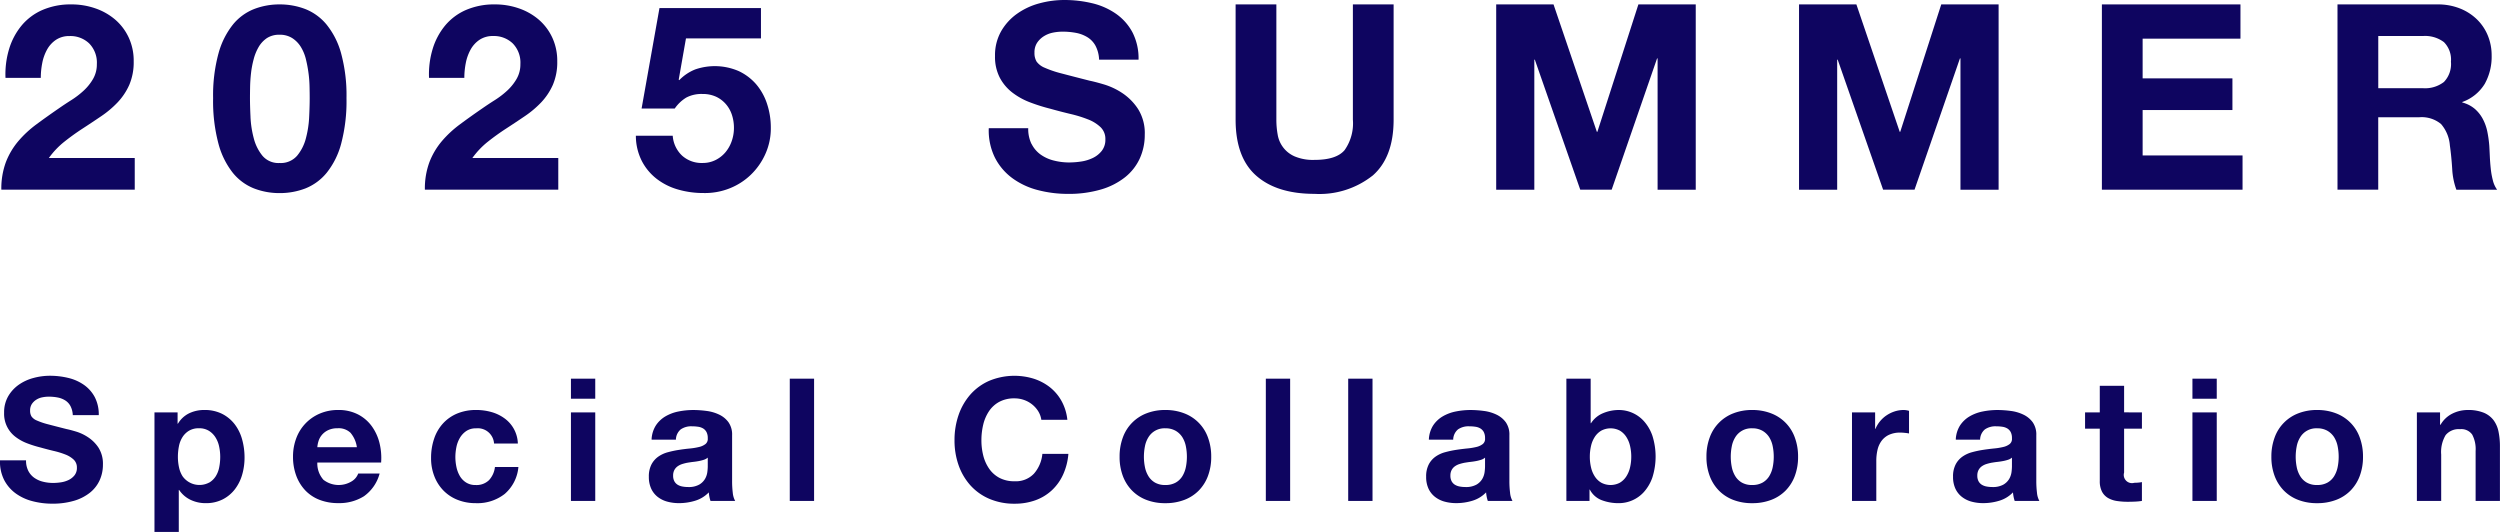
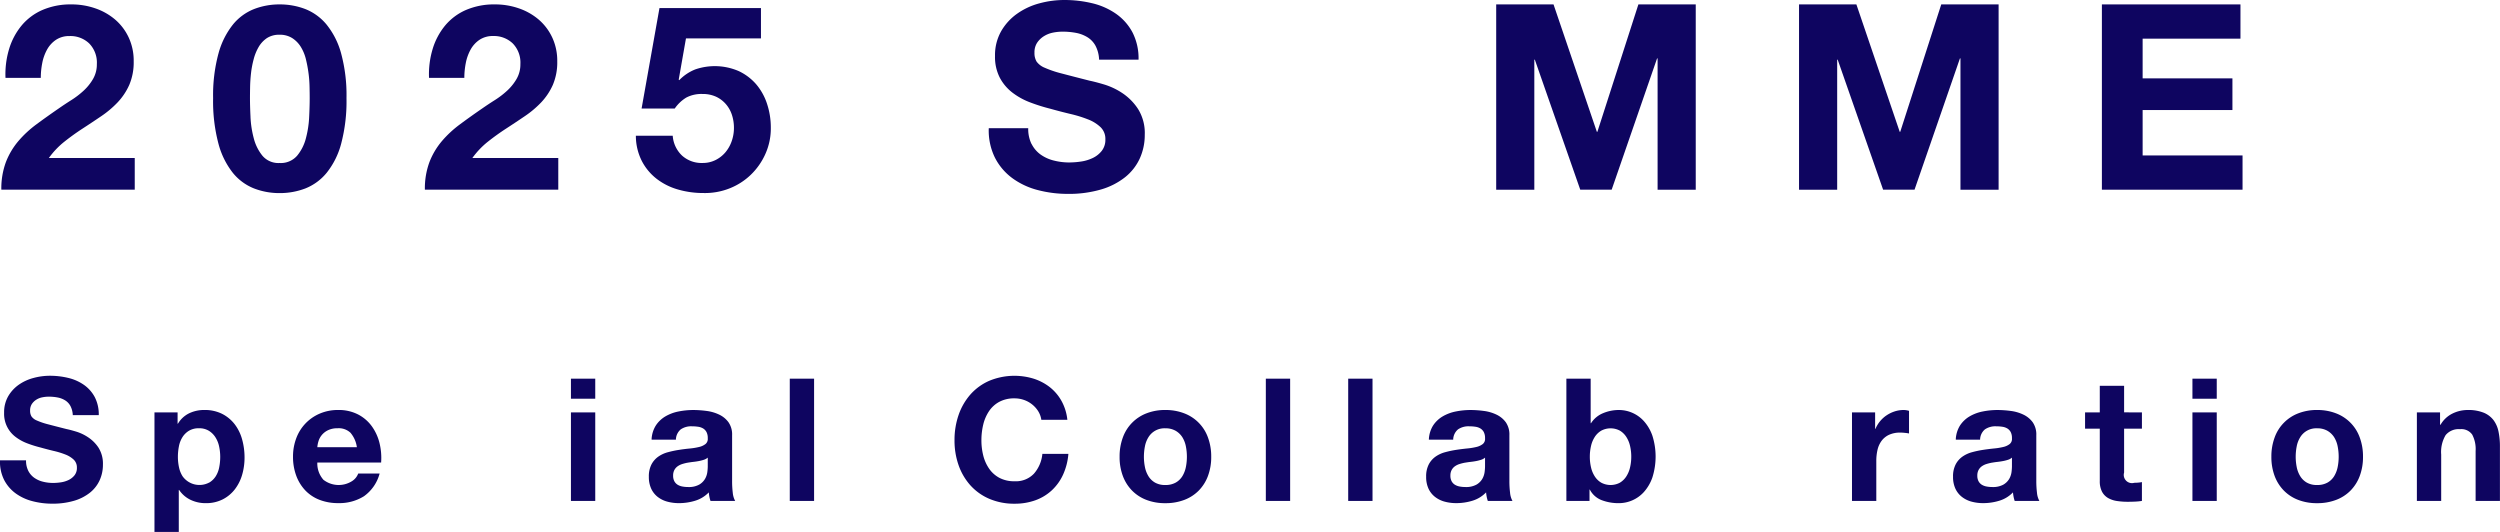
<svg xmlns="http://www.w3.org/2000/svg" width="299.311" height="63.685" viewBox="0 0 299.311 63.685">
  <defs>
    <clipPath id="clip-path">
      <rect id="長方形_3088" data-name="長方形 3088" width="299.311" height="63.685" fill="#0e0560" />
    </clipPath>
  </defs>
  <g id="グループ_7051" data-name="グループ 7051" transform="translate(0 0)">
    <g id="グループ_6983" data-name="グループ 6983" transform="translate(0 0)" clip-path="url(#clip-path)">
      <path id="パス_18439" data-name="パス 18439" d="M1.075,5.8A8.053,8.053,0,0,1,2.566,3a6.76,6.76,0,0,1,2.5-1.866A8.481,8.481,0,0,1,8.532.469a8.626,8.626,0,0,1,2.844.466A7.3,7.3,0,0,1,13.751,2.27a6.345,6.345,0,0,1,1.631,2.144,6.568,6.568,0,0,1,.606,2.859,6.9,6.9,0,0,1-.527,2.827,7.45,7.45,0,0,1-1.4,2.1A11.834,11.834,0,0,1,12.09,13.86q-1.1.747-2.222,1.476T7.694,16.9a9.81,9.81,0,0,0-1.865,1.959H16.114v3.79H.143a9.1,9.1,0,0,1,.543-3.294,8.787,8.787,0,0,1,1.477-2.5,12.914,12.914,0,0,1,2.19-2.035Q5.61,13.89,7.01,12.928c.475-.331.984-.669,1.522-1.009a10.2,10.2,0,0,0,1.476-1.134,6.036,6.036,0,0,0,1.119-1.4,3.472,3.472,0,0,0,.451-1.772,3.275,3.275,0,0,0-.916-2.47,3.242,3.242,0,0,0-2.347-.886,2.848,2.848,0,0,0-1.63.451A3.375,3.375,0,0,0,5.61,5.89a5.446,5.446,0,0,0-.573,1.617,9.153,9.153,0,0,0-.171,1.754H.64A10.439,10.439,0,0,1,1.075,5.8" transform="translate(0.018 0.059)" fill="#0e0560" />
      <path id="パス_18440" data-name="パス 18440" d="M23.286,6.357a9.587,9.587,0,0,1,1.724-3.464,6.2,6.2,0,0,1,2.533-1.865A8.4,8.4,0,0,1,30.6.469a8.493,8.493,0,0,1,3.091.559,6.309,6.309,0,0,1,2.547,1.865,9.457,9.457,0,0,1,1.741,3.464,19.139,19.139,0,0,1,.637,5.329,19.878,19.878,0,0,1-.637,5.453,9.432,9.432,0,0,1-1.741,3.495A6.3,6.3,0,0,1,33.694,22.5a8.493,8.493,0,0,1-3.091.559,8.4,8.4,0,0,1-3.061-.559,6.192,6.192,0,0,1-2.533-1.866,9.561,9.561,0,0,1-1.724-3.495,19.83,19.83,0,0,1-.638-5.453,19.092,19.092,0,0,1,.638-5.329m3.837,7.581a11.976,11.976,0,0,0,.389,2.548,5.426,5.426,0,0,0,1.041,2.1,2.5,2.5,0,0,0,2.05.871,2.581,2.581,0,0,0,2.1-.871,5.357,5.357,0,0,0,1.057-2.1,12.12,12.12,0,0,0,.388-2.548q.064-1.32.063-2.252c0-.373-.006-.822-.017-1.352a14.7,14.7,0,0,0-.123-1.63,15.377,15.377,0,0,0-.311-1.663,5.122,5.122,0,0,0-.606-1.477,3.33,3.33,0,0,0-1.026-1.056A2.738,2.738,0,0,0,30.6,4.1a2.666,2.666,0,0,0-1.507.4A3.261,3.261,0,0,0,28.1,5.564a5.761,5.761,0,0,0-.6,1.477A11.342,11.342,0,0,0,27.185,8.7q-.093.838-.109,1.63c-.01.53-.016.979-.016,1.352q0,.933.063,2.252" transform="translate(2.868 0.059)" fill="#0e0560" />
      <path id="パス_18441" data-name="パス 18441" d="M46.084,5.8A8.052,8.052,0,0,1,47.575,3a6.76,6.76,0,0,1,2.5-1.866A8.481,8.481,0,0,1,53.541.469a8.626,8.626,0,0,1,2.844.466A7.3,7.3,0,0,1,58.76,2.27a6.345,6.345,0,0,1,1.631,2.144A6.568,6.568,0,0,1,61,7.274a6.9,6.9,0,0,1-.527,2.827,7.451,7.451,0,0,1-1.4,2.1A11.834,11.834,0,0,1,57.1,13.86q-1.1.747-2.222,1.476T52.7,16.9a9.81,9.81,0,0,0-1.865,1.959H61.123v3.79H45.152a9.1,9.1,0,0,1,.543-3.294,8.788,8.788,0,0,1,1.477-2.5,12.914,12.914,0,0,1,2.19-2.035q1.257-.933,2.657-1.895c.475-.331.984-.669,1.522-1.009a10.2,10.2,0,0,0,1.476-1.134,6.036,6.036,0,0,0,1.119-1.4,3.472,3.472,0,0,0,.451-1.772,3.275,3.275,0,0,0-.916-2.47,3.242,3.242,0,0,0-2.347-.886,2.848,2.848,0,0,0-1.63.451A3.376,3.376,0,0,0,50.619,5.89a5.446,5.446,0,0,0-.573,1.617,9.154,9.154,0,0,0-.171,1.754H45.649A10.439,10.439,0,0,1,46.084,5.8" transform="translate(5.717 0.059)" fill="#0e0560" />
      <path id="パス_18442" data-name="パス 18442" d="M73.571,4.491l-.87,4.94.062.061A5.476,5.476,0,0,1,74.689,8.2a7.2,7.2,0,0,1,5.19.2,6.3,6.3,0,0,1,2.1,1.584,6.906,6.906,0,0,1,1.3,2.346,9.02,9.02,0,0,1,.451,2.875,7.482,7.482,0,0,1-.653,3.122,7.947,7.947,0,0,1-1.754,2.5,7.77,7.77,0,0,1-2.564,1.631,7.994,7.994,0,0,1-3.106.544,10.833,10.833,0,0,1-3.031-.42A7.549,7.549,0,0,1,70.06,21.3a6.442,6.442,0,0,1-1.787-2.16,6.681,6.681,0,0,1-.7-3h4.413A3.6,3.6,0,0,0,73.1,18.518a3.48,3.48,0,0,0,2.455.886,3.386,3.386,0,0,0,1.568-.357,3.716,3.716,0,0,0,1.181-.932,4.2,4.2,0,0,0,.746-1.336,4.76,4.76,0,0,0,.265-1.568,4.992,4.992,0,0,0-.249-1.586,3.729,3.729,0,0,0-.745-1.3,3.52,3.52,0,0,0-1.182-.87,3.806,3.806,0,0,0-1.584-.311,3.9,3.9,0,0,0-1.927.419,4.519,4.519,0,0,0-1.4,1.322H68.258L70.4.854H82.55V4.491Z" transform="translate(8.556 0.108)" fill="#0e0560" />
      <path id="パス_18443" data-name="パス 18443" d="M110.208,17.245a3.5,3.5,0,0,0,1.073,1.257,4.634,4.634,0,0,0,1.569.715,7.4,7.4,0,0,0,1.863.233,9.589,9.589,0,0,0,1.4-.109,4.834,4.834,0,0,0,1.4-.419,3.019,3.019,0,0,0,1.086-.855,2.131,2.131,0,0,0,.437-1.382,1.94,1.94,0,0,0-.577-1.46,4.537,4.537,0,0,0-1.505-.932,14.931,14.931,0,0,0-2.114-.652q-1.18-.281-2.392-.622a21.116,21.116,0,0,1-2.424-.762,8.319,8.319,0,0,1-2.112-1.165A5.458,5.458,0,0,1,106.4,9.306a5.4,5.4,0,0,1-.576-2.595,5.809,5.809,0,0,1,.731-2.966,6.578,6.578,0,0,1,1.911-2.1A8.28,8.28,0,0,1,111.141.4a11.357,11.357,0,0,1,2.982-.4,14.176,14.176,0,0,1,3.34.389,8.354,8.354,0,0,1,2.842,1.258,6.38,6.38,0,0,1,1.973,2.222,6.825,6.825,0,0,1,.73,3.277h-4.723a3.9,3.9,0,0,0-.419-1.646,2.739,2.739,0,0,0-.948-1.025,4.021,4.021,0,0,0-1.351-.53,8.425,8.425,0,0,0-1.664-.154,5.748,5.748,0,0,0-1.18.124,3.174,3.174,0,0,0-1.073.436,2.693,2.693,0,0,0-.791.776,2.085,2.085,0,0,0-.311,1.181,1.979,1.979,0,0,0,.248,1.056,2.212,2.212,0,0,0,.979.747,12.462,12.462,0,0,0,2.019.683q1.288.341,3.372.871.62.123,1.724.45a8.265,8.265,0,0,1,2.191,1.041,6.636,6.636,0,0,1,1.878,1.911,5.428,5.428,0,0,1,.793,3.061,6.789,6.789,0,0,1-.59,2.828,6.134,6.134,0,0,1-1.755,2.252,8.428,8.428,0,0,1-2.89,1.476,13.637,13.637,0,0,1-3.993.528,14.035,14.035,0,0,1-3.557-.451,8.917,8.917,0,0,1-3.045-1.414,6.967,6.967,0,0,1-2.1-2.455,7.34,7.34,0,0,1-.746-3.542H109.8a4.087,4.087,0,0,0,.4,1.9" transform="translate(13.304 0)" fill="#0e0560" />
-       <path id="パス_18444" data-name="パス 18444" d="M147.714,20.96a10.252,10.252,0,0,1-6.96,2.19q-4.505,0-6.975-2.174t-2.471-6.711V.469h4.879v13.8a9.946,9.946,0,0,0,.154,1.771,3.442,3.442,0,0,0,2.036,2.625,5.614,5.614,0,0,0,2.376.419q2.611,0,3.6-1.165a5.554,5.554,0,0,0,.995-3.65V.469h4.877v13.8q0,4.505-2.516,6.7" transform="translate(16.625 0.059)" fill="#0e0560" />
      <path id="パス_18445" data-name="パス 18445" d="M165.864.469l5.188,15.255h.062L176.025.469h6.866V22.653h-4.567V6.931h-.062l-5.437,15.722h-3.76L163.627,7.086h-.062V22.653H159V.469Z" transform="translate(20.131 0.059)" fill="#0e0560" />
      <path id="パス_18446" data-name="パス 18446" d="M198.049.469l5.188,15.255h.062L208.21.469h6.866V22.653h-4.567V6.931h-.062l-5.437,15.722h-3.76L195.811,7.086h-.062V22.653h-4.567V.469Z" transform="translate(24.206 0.059)" fill="#0e0560" />
      <path id="パス_18447" data-name="パス 18447" d="M239.957.469v4.1H228.244V9.324h10.751v3.791H228.244v5.437h11.962v4.1H223.366V.469Z" transform="translate(28.281 0.059)" fill="#0e0560" />
-       <path id="パス_18448" data-name="パス 18448" d="M260.369.469a7.121,7.121,0,0,1,2.688.482,6.193,6.193,0,0,1,2.05,1.319,5.732,5.732,0,0,1,1.3,1.942,6.218,6.218,0,0,1,.452,2.376,6.67,6.67,0,0,1-.825,3.388,5.167,5.167,0,0,1-2.688,2.175v.062a3.771,3.771,0,0,1,1.493.76,4.256,4.256,0,0,1,.962,1.212,5.672,5.672,0,0,1,.545,1.538,13.865,13.865,0,0,1,.232,1.678c.02.354.042.767.062,1.244s.057.962.109,1.459A9.613,9.613,0,0,0,267,21.519a3.215,3.215,0,0,0,.513,1.135h-4.878a8.551,8.551,0,0,1-.5-2.517q-.091-1.458-.279-2.8a4.413,4.413,0,0,0-1.056-2.547,3.634,3.634,0,0,0-2.642-.808h-4.878v8.668h-4.877V.469ZM258.63,10.5a3.689,3.689,0,0,0,2.516-.746,3.094,3.094,0,0,0,.84-2.423,2.957,2.957,0,0,0-.84-2.347,3.748,3.748,0,0,0-2.516-.73h-5.345V10.5Z" transform="translate(31.452 0.059)" fill="#0e0560" />
      <path id="パス_18449" data-name="パス 18449" d="M3.384,51.31a2.3,2.3,0,0,0,.708.83,3.054,3.054,0,0,0,1.035.472,4.889,4.889,0,0,0,1.23.153,6.489,6.489,0,0,0,.923-.071,3.2,3.2,0,0,0,.922-.277,2.014,2.014,0,0,0,.718-.564,1.41,1.41,0,0,0,.287-.911,1.285,1.285,0,0,0-.38-.964,3.037,3.037,0,0,0-.994-.615,9.836,9.836,0,0,0-1.394-.429q-.781-.186-1.578-.411a13.673,13.673,0,0,1-1.6-.5,5.522,5.522,0,0,1-1.395-.768A3.45,3.45,0,0,1,.493,44.36,3.837,3.837,0,0,1,.974,42.4a4.373,4.373,0,0,1,1.261-1.383A5.5,5.5,0,0,1,4,40.2a7.488,7.488,0,0,1,1.968-.267,9.345,9.345,0,0,1,2.2.257,5.471,5.471,0,0,1,1.876.83,4.194,4.194,0,0,1,1.3,1.466,4.509,4.509,0,0,1,.481,2.163H8.714a2.576,2.576,0,0,0-.277-1.087,1.8,1.8,0,0,0-.624-.676,2.643,2.643,0,0,0-.892-.349,5.452,5.452,0,0,0-1.1-.1,3.81,3.81,0,0,0-.78.082,2.1,2.1,0,0,0-.708.287,1.772,1.772,0,0,0-.523.513,1.379,1.379,0,0,0-.205.78,1.3,1.3,0,0,0,.164.7,1.451,1.451,0,0,0,.646.492,8.372,8.372,0,0,0,1.333.452q.85.225,2.224.573.411.081,1.138.3a5.409,5.409,0,0,1,1.445.687A4.374,4.374,0,0,1,11.8,48.553a3.6,3.6,0,0,1,.523,2.019,4.486,4.486,0,0,1-.39,1.866,4.052,4.052,0,0,1-1.158,1.486,5.585,5.585,0,0,1-1.907.975,9.029,9.029,0,0,1-2.635.348,9.235,9.235,0,0,1-2.347-.3,5.888,5.888,0,0,1-2.01-.933A4.6,4.6,0,0,1,.493,52.4,4.842,4.842,0,0,1,0,50.06H3.118a2.677,2.677,0,0,0,.266,1.249" transform="translate(0 5.055)" fill="#0e0560" />
      <path id="パス_18450" data-name="パス 18450" d="M19.184,43.858v1.353h.041a3.194,3.194,0,0,1,1.353-1.251,4.141,4.141,0,0,1,1.8-.39,4.612,4.612,0,0,1,2.154.471,4.456,4.456,0,0,1,1.5,1.252,5.294,5.294,0,0,1,.881,1.814,8.057,8.057,0,0,1,.287,2.163,7.278,7.278,0,0,1-.287,2.05,5.225,5.225,0,0,1-.872,1.743,4.289,4.289,0,0,1-1.456,1.209,4.374,4.374,0,0,1-2.039.452,4.134,4.134,0,0,1-1.814-.4,3.414,3.414,0,0,1-1.363-1.18h-.042v5.024H16.416V43.858Zm3.782,8.406a2.334,2.334,0,0,0,.778-.748,3.069,3.069,0,0,0,.42-1.076,6.268,6.268,0,0,0,.124-1.251,5.89,5.89,0,0,0-.133-1.252,3.3,3.3,0,0,0-.442-1.1,2.447,2.447,0,0,0-.789-.78,2.2,2.2,0,0,0-1.18-.3,2.241,2.241,0,0,0-1.2.3,2.378,2.378,0,0,0-.78.769,3.19,3.19,0,0,0-.42,1.086,6.537,6.537,0,0,0-.123,1.272,5.886,5.886,0,0,0,.133,1.251,3.217,3.217,0,0,0,.431,1.076,2.482,2.482,0,0,0,3.177.748" transform="translate(2.078 5.516)" fill="#0e0560" />
      <path id="パス_18451" data-name="パス 18451" d="M34.767,51.915a2.981,2.981,0,0,0,3.4.195,1.825,1.825,0,0,0,.778-.933h2.563A4.868,4.868,0,0,1,39.626,53.9a5.557,5.557,0,0,1-3.076.819,6.071,6.071,0,0,1-2.255-.4,4.689,4.689,0,0,1-1.7-1.138,5.147,5.147,0,0,1-1.076-1.763,6.468,6.468,0,0,1-.38-2.255,6.193,6.193,0,0,1,.39-2.214A5.138,5.138,0,0,1,34.347,44a5.481,5.481,0,0,1,2.2-.43,5.033,5.033,0,0,1,2.358.523,4.692,4.692,0,0,1,1.65,1.4,5.771,5.771,0,0,1,.933,2.009,7.46,7.46,0,0,1,.2,2.358H34.049a2.94,2.94,0,0,0,.718,2.049m3.291-5.576a2.046,2.046,0,0,0-1.59-.575A2.533,2.533,0,0,0,35.311,46a2.2,2.2,0,0,0-.739.585,2.132,2.132,0,0,0-.389.738,3.257,3.257,0,0,0-.134.7h4.736a3.376,3.376,0,0,0-.728-1.681" transform="translate(3.942 5.516)" fill="#0e0560" />
-       <path id="パス_18452" data-name="パス 18452" d="M51.2,45.766a2.041,2.041,0,0,0-1.167.318,2.535,2.535,0,0,0-.771.82,3.529,3.529,0,0,0-.419,1.106,6,6,0,0,0-.124,1.2,5.766,5.766,0,0,0,.124,1.169,3.59,3.59,0,0,0,.4,1.076,2.27,2.27,0,0,0,.749.789,2.038,2.038,0,0,0,1.146.308,2.131,2.131,0,0,0,1.61-.584,2.763,2.763,0,0,0,.708-1.569h2.809a4.805,4.805,0,0,1-1.639,3.22,5.3,5.3,0,0,1-3.464,1.106,5.812,5.812,0,0,1-2.185-.4,4.848,4.848,0,0,1-1.692-1.119A5.04,5.04,0,0,1,46.2,51.5a5.9,5.9,0,0,1-.39-2.183,7.04,7.04,0,0,1,.358-2.286A5.1,5.1,0,0,1,47.221,45.2a4.813,4.813,0,0,1,1.7-1.2,5.786,5.786,0,0,1,2.3-.43,6.643,6.643,0,0,1,1.814.246,4.861,4.861,0,0,1,1.558.749A3.855,3.855,0,0,1,56.2,47.589H53.35A1.952,1.952,0,0,0,51.2,45.766" transform="translate(5.8 5.516)" fill="#0e0560" />
      <path id="パス_18453" data-name="パス 18453" d="M60.673,40.241h2.911v2.4H60.673Zm2.911,14.638H60.673V44.28h2.911Z" transform="translate(7.682 5.095)" fill="#0e0560" />
      <path id="パス_18454" data-name="パス 18454" d="M69.28,47.119a3.41,3.41,0,0,1,.514-1.7,3.5,3.5,0,0,1,1.148-1.087,5.02,5.02,0,0,1,1.567-.584,8.959,8.959,0,0,1,1.755-.175,12.011,12.011,0,0,1,1.619.113,4.939,4.939,0,0,1,1.5.442,2.933,2.933,0,0,1,1.105.911,2.542,2.542,0,0,1,.433,1.548V52.1A11.416,11.416,0,0,0,79,53.474a2.512,2.512,0,0,0,.288.984H76.335a3.92,3.92,0,0,1-.134-.5,4.6,4.6,0,0,1-.072-.523,3.782,3.782,0,0,1-1.639,1,6.582,6.582,0,0,1-1.928.287,5.254,5.254,0,0,1-1.415-.184A3.25,3.25,0,0,1,70,53.966a2.662,2.662,0,0,1-.769-.985,3.323,3.323,0,0,1-.278-1.415,3.106,3.106,0,0,1,.318-1.486,2.668,2.668,0,0,1,.822-.932,3.646,3.646,0,0,1,1.147-.524,12.111,12.111,0,0,1,1.3-.276c.436-.069.868-.124,1.291-.164A7.848,7.848,0,0,0,74.96,48a1.982,1.982,0,0,0,.78-.358.792.792,0,0,0,.267-.687,1.535,1.535,0,0,0-.155-.749,1.131,1.131,0,0,0-.409-.43,1.625,1.625,0,0,0-.594-.2,4.935,4.935,0,0,0-.73-.052,2.2,2.2,0,0,0-1.352.37,1.649,1.649,0,0,0-.575,1.23Zm6.727,2.152a1.312,1.312,0,0,1-.463.257,4.678,4.678,0,0,1-.593.153c-.213.041-.435.075-.667.1s-.465.062-.7.1a5.471,5.471,0,0,0-.646.163,1.972,1.972,0,0,0-.553.277,1.337,1.337,0,0,0-.381.442,1.415,1.415,0,0,0-.144.677,1.369,1.369,0,0,0,.144.656,1.113,1.113,0,0,0,.39.42,1.662,1.662,0,0,0,.576.215,3.668,3.668,0,0,0,.675.062,2.571,2.571,0,0,0,1.333-.287,1.928,1.928,0,0,0,.7-.687,2.2,2.2,0,0,0,.276-.81,5.661,5.661,0,0,0,.052-.656Z" transform="translate(8.73 5.516)" fill="#0e0560" />
      <rect id="長方形_3085" data-name="長方形 3085" width="2.911" height="14.638" transform="translate(94.555 45.336)" fill="#0e0560" />
      <path id="パス_18455" data-name="パス 18455" d="M111.462,44.186a3.256,3.256,0,0,0-.719-.81,3.291,3.291,0,0,0-.973-.543,3.35,3.35,0,0,0-1.138-.195,3.748,3.748,0,0,0-1.844.42,3.453,3.453,0,0,0-1.23,1.128,4.934,4.934,0,0,0-.688,1.609,8.037,8.037,0,0,0-.214,1.866,7.482,7.482,0,0,0,.214,1.795,4.836,4.836,0,0,0,.688,1.567,3.5,3.5,0,0,0,1.23,1.119,3.748,3.748,0,0,0,1.844.42,2.977,2.977,0,0,0,2.306-.9,4.177,4.177,0,0,0,1.016-2.379h3.115a7.461,7.461,0,0,1-.634,2.482,5.947,5.947,0,0,1-1.354,1.886,5.748,5.748,0,0,1-1.968,1.189,7.2,7.2,0,0,1-2.481.41,7.5,7.5,0,0,1-3.024-.584,6.462,6.462,0,0,1-2.266-1.61,7.131,7.131,0,0,1-1.415-2.409,8.849,8.849,0,0,1-.491-2.983,9.146,9.146,0,0,1,.491-3.044,7.334,7.334,0,0,1,1.415-2.45,6.479,6.479,0,0,1,2.266-1.64,7.861,7.861,0,0,1,5.311-.246,6.192,6.192,0,0,1,1.927,1.015,5.513,5.513,0,0,1,1.4,1.649,5.918,5.918,0,0,1,.7,2.255H111.83a2.645,2.645,0,0,0-.368-1.014" transform="translate(12.843 5.056)" fill="#0e0560" />
      <path id="パス_18456" data-name="パス 18456" d="M119.368,46.863a4.847,4.847,0,0,1,2.83-2.892,6.067,6.067,0,0,1,2.255-.4,6.155,6.155,0,0,1,2.266.4,4.829,4.829,0,0,1,2.839,2.892,6.508,6.508,0,0,1,.39,2.305,6.437,6.437,0,0,1-.39,2.3,4.956,4.956,0,0,1-1.107,1.753,4.817,4.817,0,0,1-1.732,1.116,6.273,6.273,0,0,1-2.266.39,6.184,6.184,0,0,1-2.255-.39,4.829,4.829,0,0,1-1.723-1.116,4.974,4.974,0,0,1-1.107-1.753,6.439,6.439,0,0,1-.389-2.3,6.51,6.51,0,0,1,.389-2.305m2.645,3.547a3.311,3.311,0,0,0,.42,1.086,2.224,2.224,0,0,0,.79.768,2.407,2.407,0,0,0,1.23.287,2.467,2.467,0,0,0,1.24-.287,2.217,2.217,0,0,0,.8-.768,3.362,3.362,0,0,0,.42-1.086,6.285,6.285,0,0,0,.123-1.242,6.428,6.428,0,0,0-.123-1.251,3.255,3.255,0,0,0-.42-1.086,2.335,2.335,0,0,0-.8-.768,2.4,2.4,0,0,0-1.24-.3,2.242,2.242,0,0,0-2.02,1.066,3.208,3.208,0,0,0-.42,1.086,6.43,6.43,0,0,0-.123,1.251,6.287,6.287,0,0,0,.123,1.242" transform="translate(15.064 5.516)" fill="#0e0560" />
      <rect id="長方形_3086" data-name="長方形 3086" width="2.911" height="14.638" transform="translate(151.551 45.336)" fill="#0e0560" />
      <rect id="長方形_3087" data-name="長方形 3087" width="2.911" height="14.638" transform="translate(161.413 45.336)" fill="#0e0560" />
      <path id="パス_18457" data-name="パス 18457" d="M151.881,47.119a3.4,3.4,0,0,1,.513-1.7,3.5,3.5,0,0,1,1.149-1.087,5.011,5.011,0,0,1,1.567-.584,8.939,8.939,0,0,1,1.754-.175,12.028,12.028,0,0,1,1.62.113,4.941,4.941,0,0,1,1.5.442,2.937,2.937,0,0,1,1.106.911,2.549,2.549,0,0,1,.432,1.548V52.1a11.19,11.19,0,0,0,.081,1.373,2.5,2.5,0,0,0,.287.984h-2.952a3.922,3.922,0,0,1-.133-.5,4.6,4.6,0,0,1-.073-.523,3.776,3.776,0,0,1-1.639,1,6.582,6.582,0,0,1-1.928.287,5.252,5.252,0,0,1-1.414-.184,3.256,3.256,0,0,1-1.148-.575,2.673,2.673,0,0,1-.77-.985,3.322,3.322,0,0,1-.277-1.415,3.093,3.093,0,0,1,.318-1.486,2.654,2.654,0,0,1,.821-.932,3.651,3.651,0,0,1,1.148-.524,12.038,12.038,0,0,1,1.3-.276q.656-.1,1.291-.164A7.822,7.822,0,0,0,157.56,48a1.981,1.981,0,0,0,.78-.358.789.789,0,0,0,.267-.687,1.549,1.549,0,0,0-.154-.749,1.143,1.143,0,0,0-.41-.43,1.618,1.618,0,0,0-.594-.2,4.93,4.93,0,0,0-.729-.052,2.206,2.206,0,0,0-1.353.37,1.644,1.644,0,0,0-.573,1.23Zm6.726,2.152a1.3,1.3,0,0,1-.462.257,4.749,4.749,0,0,1-.594.153c-.213.041-.435.075-.667.1s-.464.062-.7.1a5.483,5.483,0,0,0-.647.163,1.972,1.972,0,0,0-.553.277,1.321,1.321,0,0,0-.38.442,1.415,1.415,0,0,0-.144.677,1.369,1.369,0,0,0,.144.656,1.1,1.1,0,0,0,.39.42,1.648,1.648,0,0,0,.575.215,3.68,3.68,0,0,0,.676.062,2.574,2.574,0,0,0,1.333-.287,1.924,1.924,0,0,0,.7-.687,2.2,2.2,0,0,0,.276-.81,5.663,5.663,0,0,0,.052-.656Z" transform="translate(19.189 5.516)" fill="#0e0560" />
      <path id="パス_18458" data-name="パス 18458" d="M169.367,40.242v5.33h.043a3.1,3.1,0,0,1,1.444-1.2,4.882,4.882,0,0,1,1.9-.38,4.041,4.041,0,0,1,2.983,1.332,5.133,5.133,0,0,1,1.015,1.733,8.284,8.284,0,0,1,0,5.022,5.139,5.139,0,0,1-1.015,1.734,4.041,4.041,0,0,1-2.983,1.332,5.6,5.6,0,0,1-2.091-.368,2.659,2.659,0,0,1-1.394-1.251h-.041V54.88h-2.769V40.242Zm4.716,8.056a3.359,3.359,0,0,0-.451-1.086,2.376,2.376,0,0,0-.768-.749,2.38,2.38,0,0,0-2.225,0,2.332,2.332,0,0,0-.778.749,3.311,3.311,0,0,0-.451,1.086,5.659,5.659,0,0,0-.144,1.291,5.571,5.571,0,0,0,.144,1.272,3.311,3.311,0,0,0,.451,1.086,2.307,2.307,0,0,0,.778.748,2.372,2.372,0,0,0,2.225,0,2.35,2.35,0,0,0,.768-.748,3.359,3.359,0,0,0,.451-1.086,5.568,5.568,0,0,0,.144-1.272,5.656,5.656,0,0,0-.144-1.291" transform="translate(21.075 5.095)" fill="#0e0560" />
-       <path id="パス_18459" data-name="パス 18459" d="M181.733,46.863a4.847,4.847,0,0,1,2.83-2.892,6.066,6.066,0,0,1,2.255-.4,6.155,6.155,0,0,1,2.266.4,4.829,4.829,0,0,1,2.839,2.892,6.508,6.508,0,0,1,.39,2.305,6.438,6.438,0,0,1-.39,2.3,4.957,4.957,0,0,1-1.107,1.753,4.816,4.816,0,0,1-1.732,1.116,6.274,6.274,0,0,1-2.266.39,6.183,6.183,0,0,1-2.255-.39,4.829,4.829,0,0,1-1.723-1.116,4.973,4.973,0,0,1-1.107-1.753,6.438,6.438,0,0,1-.389-2.3,6.509,6.509,0,0,1,.389-2.305m2.645,3.547a3.311,3.311,0,0,0,.42,1.086,2.224,2.224,0,0,0,.79.768,2.407,2.407,0,0,0,1.23.287,2.467,2.467,0,0,0,1.24-.287,2.217,2.217,0,0,0,.8-.768,3.361,3.361,0,0,0,.42-1.086,6.285,6.285,0,0,0,.123-1.242,6.428,6.428,0,0,0-.123-1.251,3.254,3.254,0,0,0-.42-1.086,2.335,2.335,0,0,0-.8-.768,2.4,2.4,0,0,0-1.24-.3,2.242,2.242,0,0,0-2.02,1.066,3.207,3.207,0,0,0-.42,1.086,6.43,6.43,0,0,0-.123,1.251,6.287,6.287,0,0,0,.123,1.242" transform="translate(22.96 5.516)" fill="#0e0560" />
      <path id="パス_18460" data-name="パス 18460" d="M199.579,43.858v1.968h.041a3.587,3.587,0,0,1,.553-.913,3.641,3.641,0,0,1,.8-.718,3.894,3.894,0,0,1,.964-.461A3.478,3.478,0,0,1,203,43.571a2.273,2.273,0,0,1,.637.1V46.38c-.139-.027-.3-.052-.494-.071a4.968,4.968,0,0,0-.553-.032,3.115,3.115,0,0,0-1.353.267,2.347,2.347,0,0,0-.891.727,2.916,2.916,0,0,0-.482,1.077,5.851,5.851,0,0,0-.144,1.333v4.777h-2.911v-10.6Z" transform="translate(24.919 5.516)" fill="#0e0560" />
      <path id="パス_18461" data-name="パス 18461" d="M207.876,47.119a3.4,3.4,0,0,1,.513-1.7,3.5,3.5,0,0,1,1.149-1.087,5.009,5.009,0,0,1,1.567-.584,8.938,8.938,0,0,1,1.754-.175,12.028,12.028,0,0,1,1.62.113,4.942,4.942,0,0,1,1.5.442,2.937,2.937,0,0,1,1.106.911,2.549,2.549,0,0,1,.432,1.548V52.1a11.2,11.2,0,0,0,.081,1.373,2.5,2.5,0,0,0,.287.984H214.93a3.907,3.907,0,0,1-.133-.5,4.594,4.594,0,0,1-.073-.523,3.776,3.776,0,0,1-1.639,1,6.582,6.582,0,0,1-1.928.287,5.252,5.252,0,0,1-1.414-.184,3.257,3.257,0,0,1-1.148-.575,2.675,2.675,0,0,1-.769-.985,3.322,3.322,0,0,1-.277-1.415,3.093,3.093,0,0,1,.318-1.486,2.652,2.652,0,0,1,.821-.932,3.651,3.651,0,0,1,1.148-.524,12.032,12.032,0,0,1,1.3-.276q.656-.1,1.291-.164A7.822,7.822,0,0,0,213.555,48a1.983,1.983,0,0,0,.78-.358.789.789,0,0,0,.267-.687,1.548,1.548,0,0,0-.154-.749,1.142,1.142,0,0,0-.41-.43,1.618,1.618,0,0,0-.594-.2,4.93,4.93,0,0,0-.729-.052,2.206,2.206,0,0,0-1.353.37,1.644,1.644,0,0,0-.574,1.23Zm6.726,2.152a1.3,1.3,0,0,1-.462.257,4.75,4.75,0,0,1-.594.153c-.213.041-.435.075-.667.1s-.464.062-.7.1a5.488,5.488,0,0,0-.647.163,1.972,1.972,0,0,0-.553.277,1.322,1.322,0,0,0-.38.442,1.416,1.416,0,0,0-.144.677,1.37,1.37,0,0,0,.144.656,1.1,1.1,0,0,0,.39.42,1.647,1.647,0,0,0,.575.215,3.68,3.68,0,0,0,.676.062,2.574,2.574,0,0,0,1.333-.287,1.925,1.925,0,0,0,.7-.687,2.2,2.2,0,0,0,.276-.81,5.671,5.671,0,0,0,.052-.656Z" transform="translate(26.278 5.516)" fill="#0e0560" />
      <path id="パス_18462" data-name="パス 18462" d="M228.386,44.183v1.948h-2.133V51.38a.985.985,0,0,0,1.23,1.229c.164,0,.32-.006.471-.02a3.852,3.852,0,0,0,.431-.062v2.255a7.026,7.026,0,0,1-.821.082q-.45.02-.881.02a8.428,8.428,0,0,1-1.281-.092,3.036,3.036,0,0,1-1.067-.358,1.9,1.9,0,0,1-.727-.758,2.707,2.707,0,0,1-.268-1.292V46.131h-1.762V44.183h1.762V41h2.912v3.178Z" transform="translate(28.055 5.191)" fill="#0e0560" />
      <path id="パス_18463" data-name="パス 18463" d="M232.989,40.241H235.9v2.4h-2.911ZM235.9,54.879h-2.911V44.28H235.9Z" transform="translate(29.499 5.095)" fill="#0e0560" />
      <path id="パス_18464" data-name="パス 18464" d="M241.767,46.863a4.848,4.848,0,0,1,2.83-2.892,6.067,6.067,0,0,1,2.255-.4,6.155,6.155,0,0,1,2.266.4,4.829,4.829,0,0,1,2.839,2.892,6.508,6.508,0,0,1,.39,2.305,6.438,6.438,0,0,1-.39,2.3,4.957,4.957,0,0,1-1.107,1.753,4.817,4.817,0,0,1-1.732,1.116,6.273,6.273,0,0,1-2.266.39,6.184,6.184,0,0,1-2.255-.39,4.829,4.829,0,0,1-1.722-1.116,4.972,4.972,0,0,1-1.108-1.753,6.439,6.439,0,0,1-.389-2.3,6.51,6.51,0,0,1,.389-2.305m2.645,3.547a3.309,3.309,0,0,0,.42,1.086,2.223,2.223,0,0,0,.79.768,2.406,2.406,0,0,0,1.23.287,2.467,2.467,0,0,0,1.24-.287,2.218,2.218,0,0,0,.8-.768,3.363,3.363,0,0,0,.42-1.086,6.287,6.287,0,0,0,.123-1.242,6.43,6.43,0,0,0-.123-1.251,3.256,3.256,0,0,0-.42-1.086,2.335,2.335,0,0,0-.8-.768,2.4,2.4,0,0,0-1.24-.3,2.242,2.242,0,0,0-2.02,1.066,3.206,3.206,0,0,0-.42,1.086,6.43,6.43,0,0,0-.123,1.251,6.287,6.287,0,0,0,.123,1.242" transform="translate(30.562 5.516)" fill="#0e0560" />
      <path id="パス_18465" data-name="パス 18465" d="M259.614,43.858v1.476h.062a3.34,3.34,0,0,1,1.434-1.343,4.149,4.149,0,0,1,1.8-.42,4.956,4.956,0,0,1,1.917.318,2.845,2.845,0,0,1,1.178.882,3.426,3.426,0,0,1,.605,1.373,8.631,8.631,0,0,1,.173,1.794v6.52h-2.911V48.472a3.713,3.713,0,0,0-.41-1.959,1.589,1.589,0,0,0-1.456-.646,2.015,2.015,0,0,0-1.722.708,3.929,3.929,0,0,0-.534,2.328v5.555h-2.911v-10.6Z" transform="translate(32.52 5.516)" fill="#0e0560" />
    </g>
  </g>
</svg>